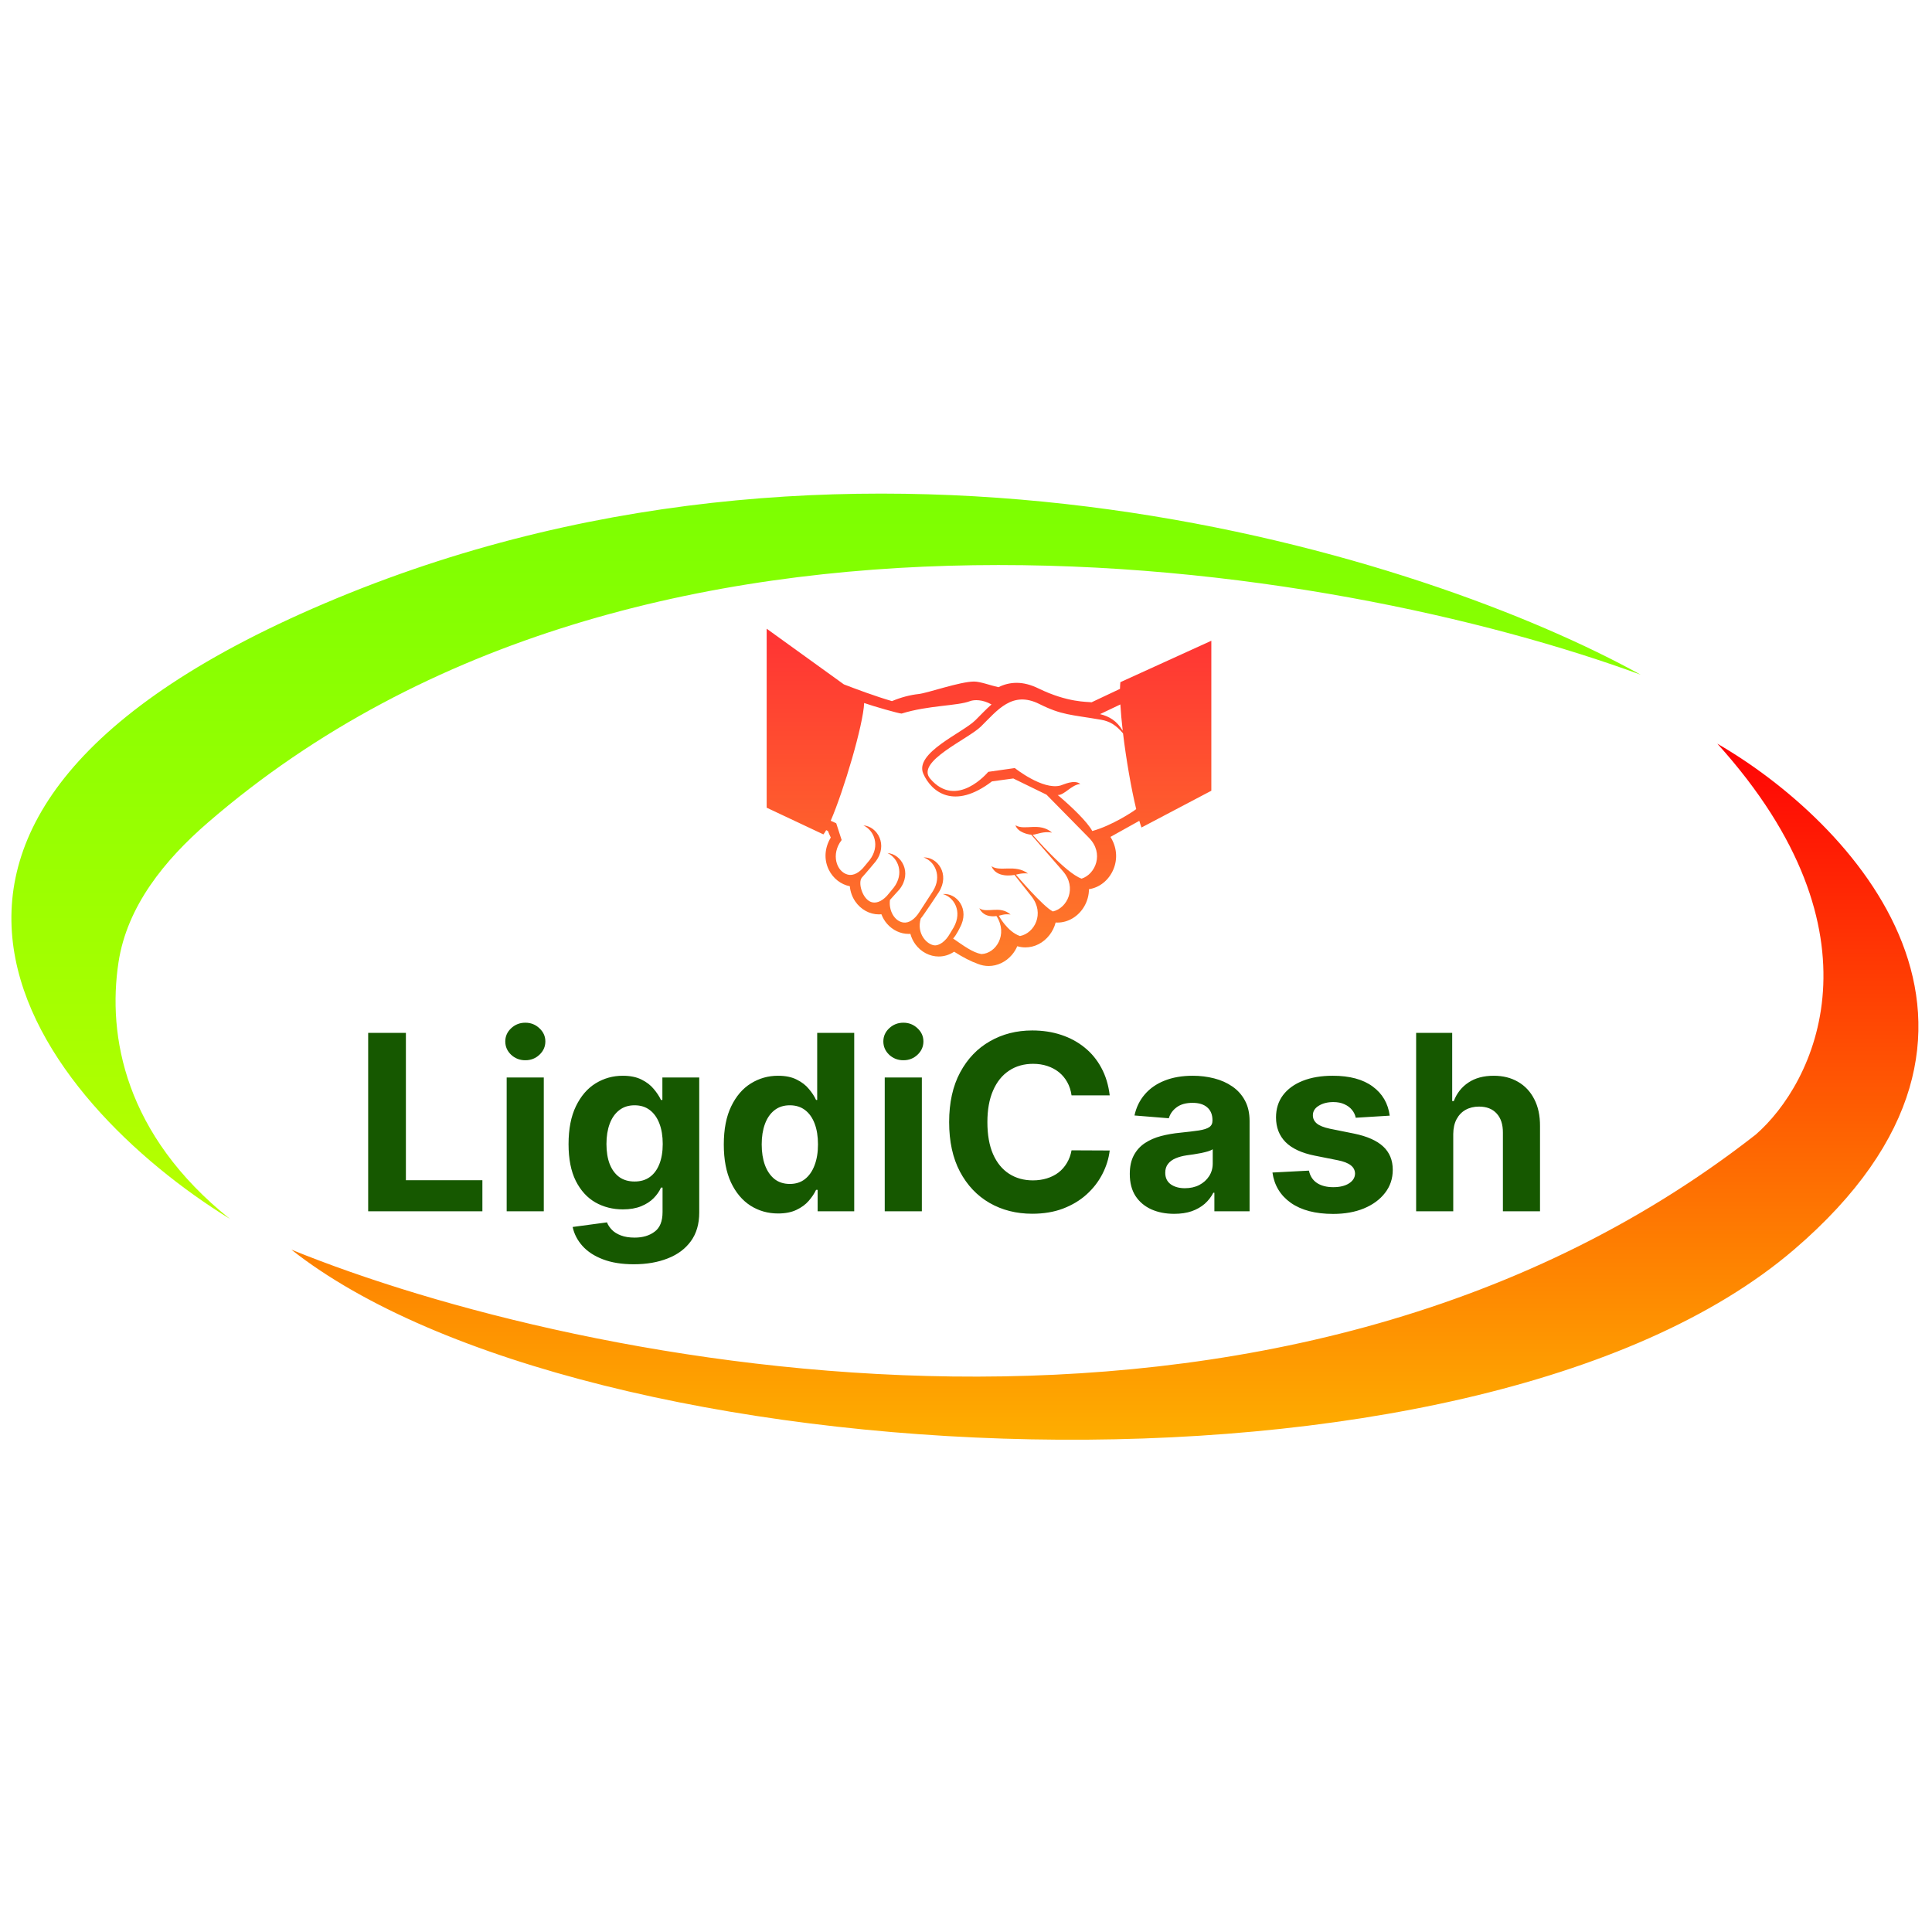
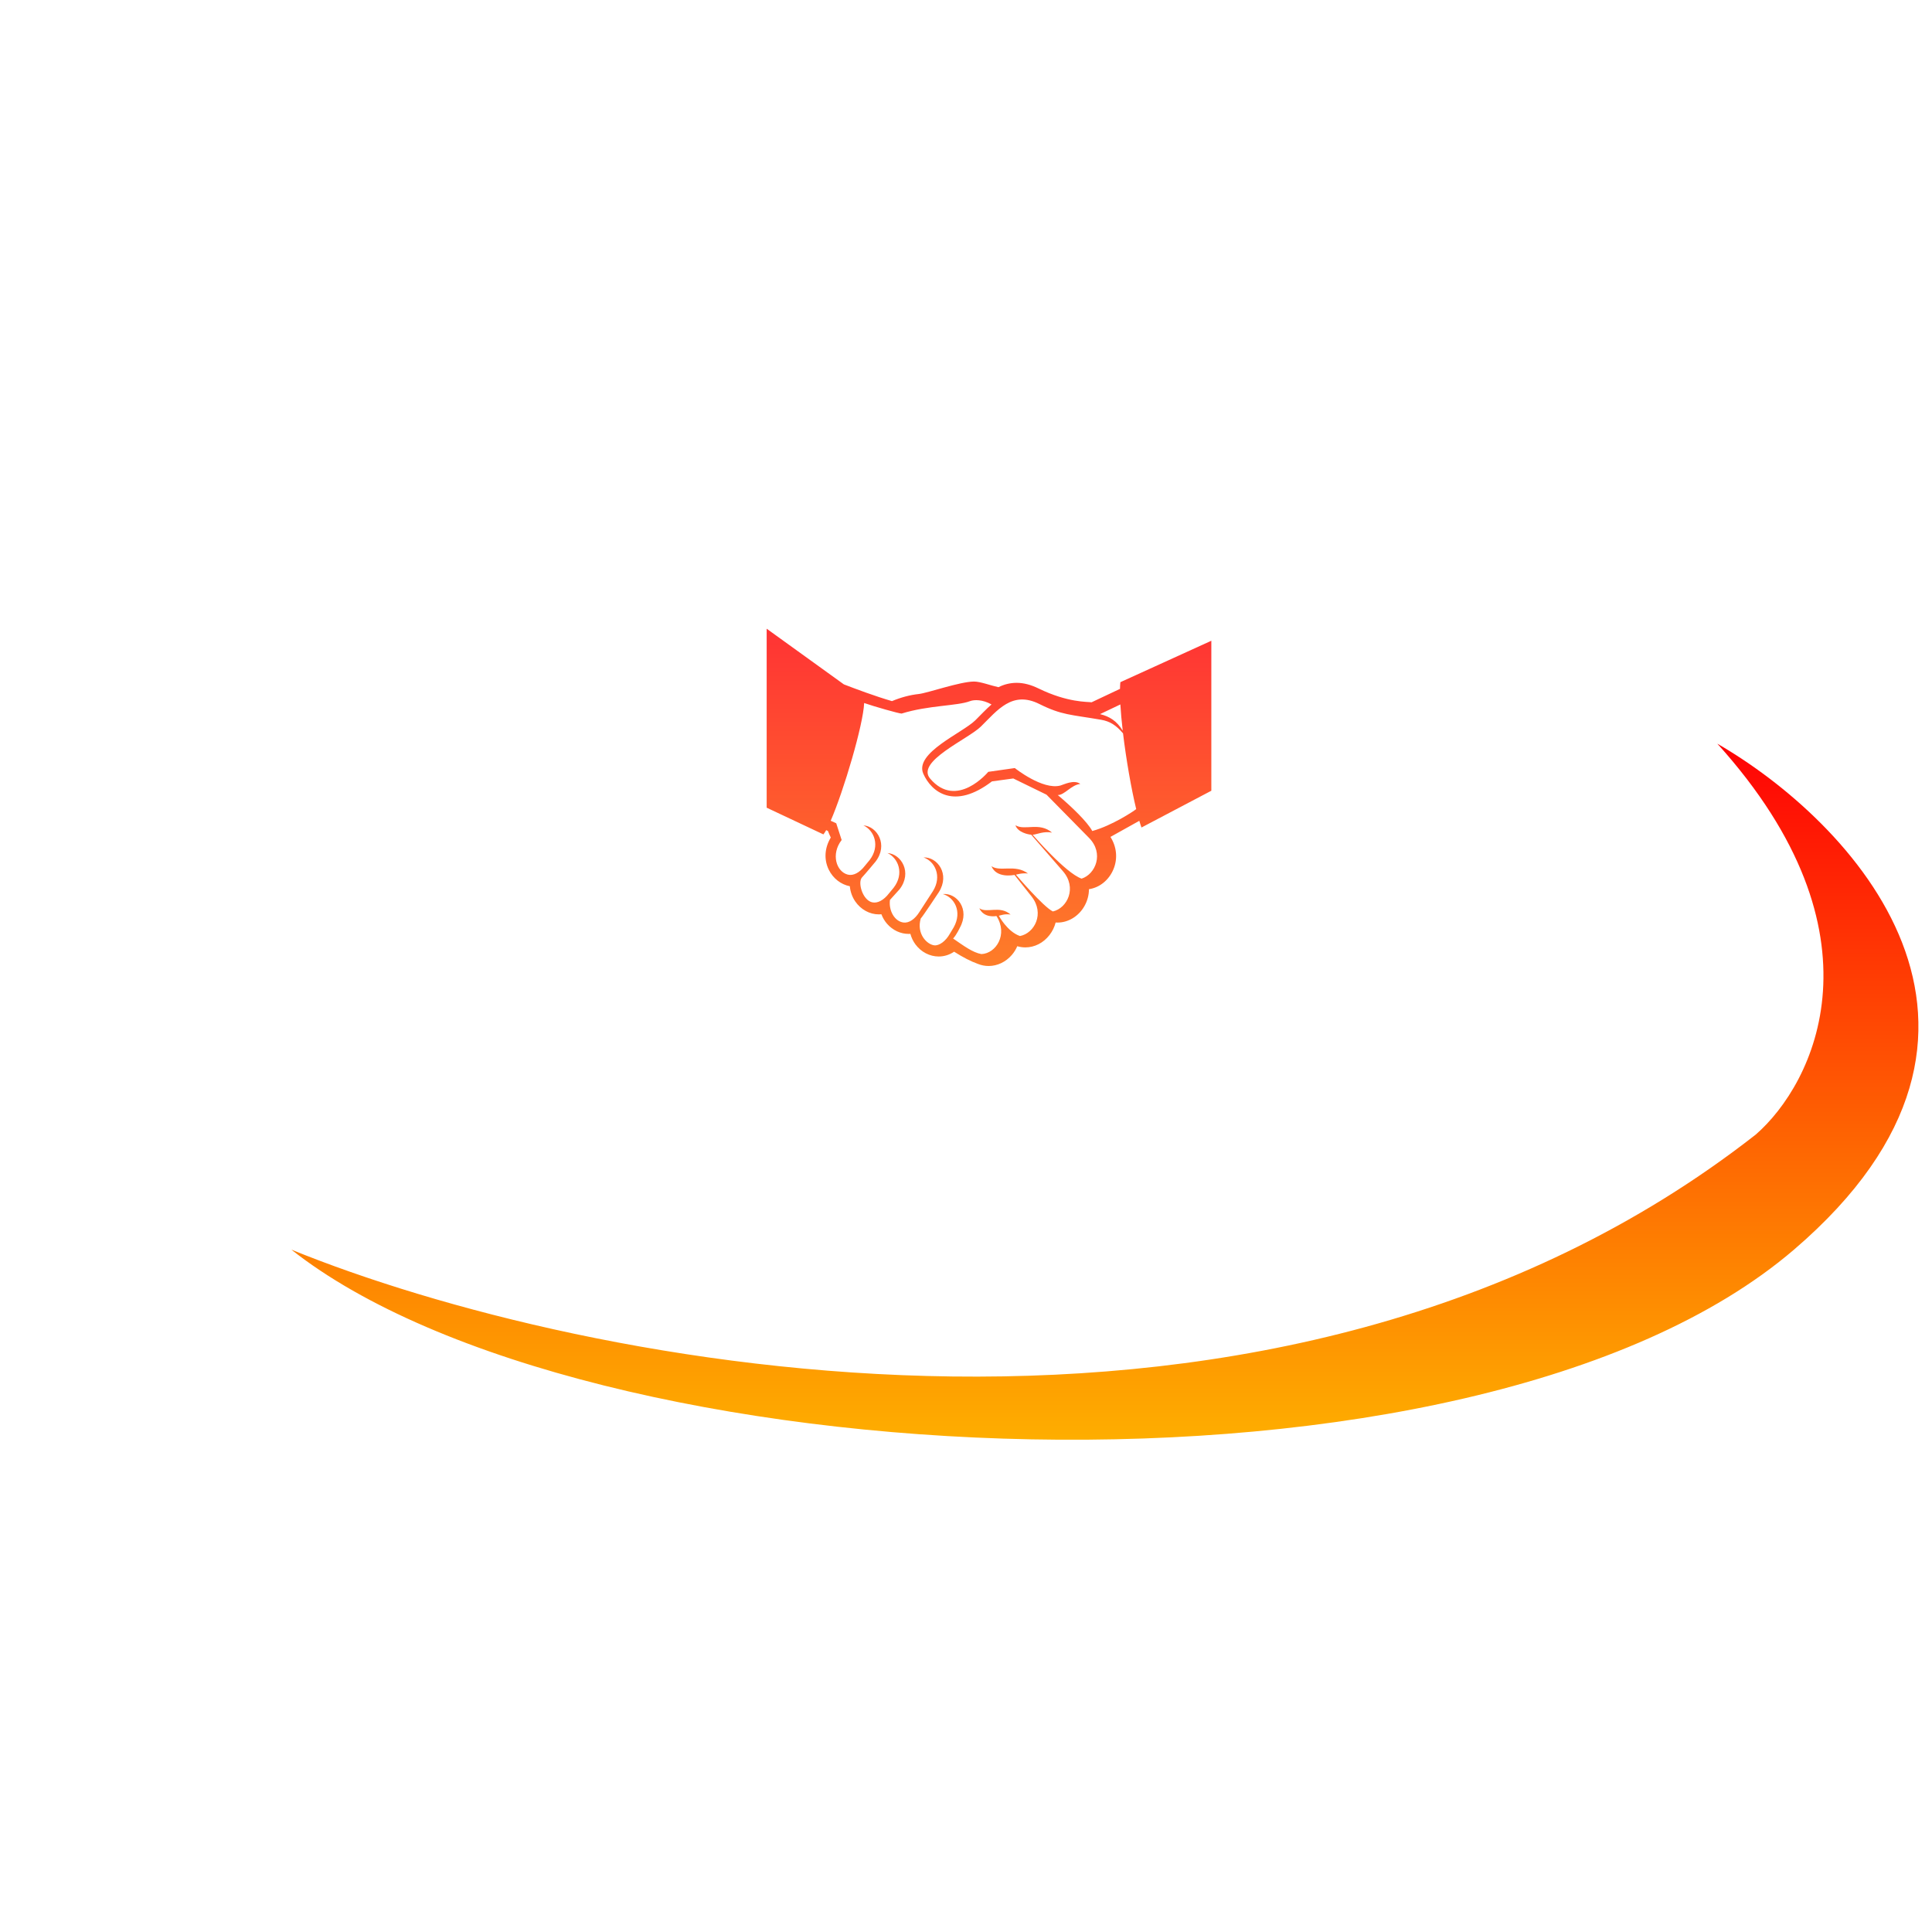
<svg xmlns="http://www.w3.org/2000/svg" width="500" height="500" viewBox="0 0 500 500" fill="none">
-   <path d="M87.302 154.775C-50.793 211.91 11.244 285.71 59.524 315.468C32.234 293.639 27.778 268.057 30.668 249.045C32.879 234.502 42.643 222.535 53.768 212.909C166.591 115.291 345.789 145.613 424.603 174.613C369.709 144.194 225.397 97.639 87.302 154.775Z" fill="url(#paint0_linear_869_602)" />
  <path d="M454.365 293.644C330.556 390.457 150.132 353.822 75.397 323.402C150.794 382.918 380.953 394.822 464.286 323.402C530.953 266.267 478.837 212.306 444.445 192.467C488.889 241.667 469.576 280.419 454.365 293.644Z" fill="url(#paint1_linear_869_602)" />
  <path d="M289.949 176.548C289.897 177.061 289.866 177.645 289.853 178.279L282.499 181.753C281.469 181.586 276.361 181.881 268.743 178.161C266.812 177.218 264.924 176.717 263.112 176.717C261.472 176.719 259.855 177.106 258.396 177.846C256.472 177.434 253.701 176.379 252.08 176.383C248.413 176.402 240.075 179.357 237.766 179.609C235.507 179.854 233.18 180.469 230.838 181.448C226.582 180.222 221.246 178.22 218.388 177.114L198.413 162.709V209.03L213.093 215.941C213.306 215.694 213.549 215.314 213.814 214.844L214.269 215.053C214.491 215.622 214.736 216.189 215.005 216.753C213.394 219.436 213.202 222.459 214.489 225.087C215.592 227.336 217.646 228.915 219.934 229.357C220.059 230.757 220.535 232.112 221.336 233.287C222.775 235.388 225.061 236.642 227.457 236.642C227.674 236.642 227.89 236.631 228.105 236.608C228.446 237.521 228.947 238.371 229.597 239.107C231.044 240.752 233.069 241.695 235.152 241.695C235.305 241.695 235.457 241.69 235.606 241.68C235.871 242.674 236.322 243.616 236.951 244.454C238.399 246.39 240.633 247.542 242.931 247.542C244.358 247.542 245.722 247.109 246.924 246.299C249.249 247.775 251.271 248.813 253.064 249.451C253.963 249.813 254.899 249.999 255.854 249.999C258.114 249.999 260.306 248.956 261.871 247.13C262.452 246.451 262.924 245.692 263.269 244.88C263.946 245.081 264.648 245.185 265.354 245.187C267.755 245.187 270.032 244.024 271.607 241.99C272.355 241.026 272.898 239.921 273.199 238.743C273.364 238.754 273.527 238.76 273.69 238.76C276.465 238.76 279.122 237.149 280.616 234.554C281.399 233.205 281.814 231.678 281.822 230.122C284.565 229.717 286.98 227.788 288.155 224.974C289.314 222.201 288.999 219.142 287.382 216.592L294.853 212.426C295.045 213.075 295.233 213.673 295.415 214.159L313.492 204.642V165.825L289.949 176.548ZM289.947 182.311C290.066 184.365 290.282 186.685 290.562 189.109C289.028 186.558 287.091 185.395 284.686 184.816L289.947 182.311ZM279.919 227.391C275.8 225.989 267.224 216.015 267.224 216.015H267.393C268.266 215.954 270.151 215.045 272.267 215.48C268.945 212.656 265.291 215.045 262.803 213.582C263.38 215.413 266.156 215.99 266.868 216.013L275.084 225.467C278.805 229.746 276.214 235.041 272.483 235.883C269.98 234.678 262.913 226.361 262.913 226.361C263.154 226.317 264.587 225.873 266.047 226.063C262.677 223.569 258.856 225.733 256.589 224.167C257.874 227.308 262.107 226.503 262.55 226.427L266.946 231.979C270.464 236.42 267.7 241.549 263.964 242.244C260.651 241.092 258.501 236.993 258.501 236.993C258.835 236.94 259.951 236.448 261.539 236.676C258.714 234.226 255.425 236.448 253.448 235.054C254.669 237.687 257.715 237.088 257.886 237.069C260.931 241.815 257.773 246.764 253.998 246.912L253.99 246.914C251.723 246.525 249.349 244.731 246.667 242.891C247.588 241.881 248.401 240.107 248.401 240.107C251.094 235.283 247.6 231.018 243.992 231.384C246.919 232.175 249.113 235.871 246.828 239.976L245.825 241.646C244.736 243.61 243.035 244.796 241.784 244.65C239.859 244.418 237.144 241.636 238.286 237.712C238.727 237.314 242.981 230.875 242.981 230.875C245.906 226.215 242.622 221.753 239.005 221.905C241.886 222.867 243.905 226.689 241.422 230.655L237.963 235.989C236.784 237.875 235.257 238.944 233.801 238.746C231.542 238.443 229.958 235.716 230.32 232.902C230.301 232.919 232.81 230.143 232.81 230.143C236.143 225.833 233.289 221.021 229.678 220.769C232.453 222.047 234.106 226.078 231.273 229.746L230.05 231.23C228.707 232.972 227.09 233.858 225.675 233.509C223.205 232.896 221.919 228.323 223.088 227.076C224.006 226.095 226.586 222.989 226.586 222.989C229.917 218.677 227.067 213.867 223.452 213.611C226.229 214.894 227.882 218.924 225.05 222.594L223.826 224.074C222.476 225.831 220.853 226.714 219.428 226.355C216.459 225.611 214.976 221.076 217.817 217.394C217.817 217.394 216.852 214.362 216.417 213.066L214.986 212.409C218.34 204.677 223.408 187.609 223.642 181.939C226.112 182.81 232.633 184.666 233.326 184.67L233.322 184.674C240.342 182.492 247.699 182.733 251.055 181.45C252.143 181.04 254.307 181.013 256.601 182.311C255.168 183.554 253.814 185.034 252.408 186.414C249.048 189.714 236.554 194.86 238.963 200.272C241.042 204.942 246.898 209.72 256.719 202.219L262.243 201.468L270.834 205.661L281.843 216.848C285.769 220.829 283.546 226.234 279.919 227.391ZM282.681 215.066C281.419 212.732 277.486 208.905 273.772 205.775L273.749 205.753C275.462 205.821 277.259 203.092 279.582 202.882C277.959 201.656 275.27 203.071 274.432 203.295C269.812 204.525 262.631 198.773 262.631 198.773L255.761 199.752C255.761 199.752 247.59 209.618 240.706 201.49C236.968 197.077 250.515 191.312 253.852 188.031C258.127 183.828 261.936 178.685 268.97 182.188C274.812 185.103 277.113 184.922 284.95 186.272C287.286 186.676 288.905 187.735 290.641 189.801C291.458 196.602 292.78 204.145 294.048 209.394C293.393 209.939 287.787 213.669 282.681 215.066Z" fill="url(#paint2_linear_869_602)" />
-   <path d="M95.283 313.483V267.313H105.046V305.435H124.842V313.483H95.283ZM131.127 313.483V278.856H140.732V313.483H131.127ZM135.952 274.392C134.524 274.392 133.299 273.919 132.277 272.972C131.27 272.01 130.766 270.86 130.766 269.523C130.766 268.2 131.27 267.065 132.277 266.118C133.299 265.157 134.524 264.676 135.952 264.676C137.38 264.676 138.597 265.157 139.605 266.118C140.627 267.065 141.138 268.2 141.138 269.523C141.138 270.86 140.627 272.01 139.605 272.972C138.597 273.919 137.38 274.392 135.952 274.392ZM164.028 327.19C160.917 327.19 158.249 326.762 156.024 325.905C153.815 325.064 152.056 323.914 150.748 322.456C149.441 320.998 148.592 319.36 148.201 317.541L157.084 316.347C157.355 317.038 157.783 317.684 158.369 318.285C158.955 318.886 159.73 319.368 160.692 319.728C161.669 320.104 162.856 320.292 164.254 320.292C166.344 320.292 168.065 319.781 169.417 318.758C170.785 317.752 171.469 316.061 171.469 313.686V307.351H171.063C170.642 308.313 170.011 309.222 169.169 310.079C168.328 310.936 167.245 311.635 165.922 312.176C164.6 312.717 163.021 312.987 161.188 312.987C158.587 312.987 156.22 312.386 154.085 311.184C151.966 309.966 150.275 308.11 149.012 305.615C147.765 303.106 147.141 299.934 147.141 296.102C147.141 292.179 147.78 288.903 149.057 286.273C150.335 283.643 152.034 281.674 154.153 280.366C156.288 279.059 158.625 278.405 161.165 278.405C163.104 278.405 164.728 278.735 166.035 279.397C167.343 280.043 168.395 280.855 169.192 281.832C170.003 282.794 170.627 283.74 171.063 284.672H171.424V278.856H180.961V313.821C180.961 316.767 180.24 319.232 178.797 321.216C177.354 323.2 175.355 324.688 172.799 325.68C170.259 326.687 167.336 327.19 164.028 327.19ZM164.232 305.773C165.78 305.773 167.088 305.39 168.155 304.623C169.237 303.842 170.064 302.73 170.635 301.287C171.221 299.829 171.514 298.086 171.514 296.057C171.514 294.028 171.228 292.269 170.657 290.782C170.086 289.279 169.259 288.114 168.177 287.287C167.095 286.461 165.78 286.047 164.232 286.047C162.653 286.047 161.323 286.476 160.241 287.332C159.159 288.174 158.339 289.346 157.783 290.849C157.227 292.352 156.949 294.088 156.949 296.057C156.949 298.056 157.227 299.784 157.783 301.242C158.354 302.685 159.173 303.804 160.241 304.601C161.323 305.382 162.653 305.773 164.232 305.773ZM201.366 314.047C198.736 314.047 196.353 313.371 194.219 312.018C192.099 310.65 190.416 308.644 189.169 305.999C187.936 303.339 187.319 300.077 187.319 296.215C187.319 292.247 187.958 288.948 189.236 286.318C190.514 283.673 192.212 281.696 194.332 280.389C196.466 279.066 198.803 278.405 201.344 278.405C203.283 278.405 204.899 278.735 206.191 279.397C207.499 280.043 208.551 280.855 209.348 281.832C210.159 282.794 210.776 283.74 211.197 284.672H211.49V267.313H221.072V313.483H211.603V307.938H211.197C210.746 308.899 210.107 309.854 209.28 310.801C208.469 311.732 207.409 312.507 206.101 313.123C204.808 313.739 203.23 314.047 201.366 314.047ZM204.41 306.405C205.958 306.405 207.266 305.984 208.333 305.142C209.415 304.285 210.242 303.091 210.813 301.558C211.399 300.025 211.693 298.229 211.693 296.17C211.693 294.11 211.407 292.322 210.836 290.804C210.265 289.286 209.438 288.114 208.356 287.287C207.274 286.461 205.958 286.047 204.41 286.047C202.832 286.047 201.501 286.476 200.419 287.332C199.337 288.189 198.518 289.376 197.962 290.894C197.405 292.412 197.127 294.171 197.127 296.17C197.127 298.183 197.405 299.964 197.962 301.513C198.533 303.045 199.352 304.248 200.419 305.119C201.501 305.976 202.832 306.405 204.41 306.405ZM228.969 313.483V278.856H238.574V313.483H228.969ZM233.794 274.392C232.366 274.392 231.141 273.919 230.119 272.972C229.112 272.01 228.609 270.86 228.609 269.523C228.609 268.2 229.112 267.065 230.119 266.118C231.141 265.157 232.366 264.676 233.794 264.676C235.222 264.676 236.44 265.157 237.447 266.118C238.469 267.065 238.98 268.2 238.98 269.523C238.98 270.86 238.469 272.01 237.447 272.972C236.44 273.919 235.222 274.392 233.794 274.392ZM287.191 283.477H277.315C277.135 282.2 276.767 281.065 276.211 280.073C275.655 279.066 274.94 278.209 274.069 277.503C273.197 276.797 272.19 276.256 271.048 275.88C269.92 275.504 268.695 275.316 267.372 275.316C264.982 275.316 262.9 275.91 261.127 277.097C259.353 278.27 257.978 279.983 257.001 282.237C256.024 284.477 255.535 287.197 255.535 290.398C255.535 293.69 256.024 296.455 257.001 298.694C257.993 300.934 259.376 302.625 261.149 303.767C262.923 304.909 264.975 305.48 267.305 305.48C268.612 305.48 269.822 305.307 270.935 304.962C272.062 304.616 273.062 304.113 273.933 303.451C274.805 302.775 275.527 301.956 276.098 300.994C276.684 300.032 277.09 298.935 277.315 297.702L287.191 297.748C286.936 299.867 286.297 301.911 285.274 303.879C284.267 305.834 282.907 307.585 281.194 309.132C279.495 310.665 277.466 311.883 275.106 312.785C272.761 313.671 270.108 314.115 267.147 314.115C263.028 314.115 259.346 313.183 256.099 311.319C252.867 309.455 250.312 306.758 248.433 303.226C246.569 299.694 245.637 295.418 245.637 290.398C245.637 285.364 246.584 281.08 248.478 277.548C250.372 274.016 252.942 271.326 256.189 269.478C259.436 267.614 263.088 266.682 267.147 266.682C269.822 266.682 272.303 267.058 274.587 267.809C276.887 268.561 278.924 269.658 280.698 271.101C282.471 272.528 283.914 274.279 285.026 276.353C286.154 278.428 286.875 280.802 287.191 283.477ZM303.887 314.137C301.677 314.137 299.708 313.754 297.98 312.987C296.251 312.206 294.883 311.056 293.876 309.538C292.884 308.005 292.388 306.097 292.388 303.812C292.388 301.888 292.741 300.273 293.448 298.965C294.154 297.658 295.116 296.605 296.334 295.809C297.551 295.012 298.934 294.411 300.482 294.005C302.046 293.599 303.684 293.314 305.397 293.149C307.412 292.938 309.035 292.743 310.268 292.563C311.5 292.367 312.395 292.082 312.951 291.706C313.507 291.33 313.785 290.774 313.785 290.038V289.902C313.785 288.475 313.334 287.37 312.432 286.588C311.546 285.807 310.283 285.416 308.644 285.416C306.916 285.416 305.54 285.799 304.518 286.566C303.496 287.317 302.82 288.264 302.489 289.406L293.605 288.685C294.057 286.581 294.944 284.762 296.266 283.229C297.589 281.681 299.295 280.494 301.384 279.667C303.489 278.826 305.924 278.405 308.69 278.405C310.613 278.405 312.455 278.63 314.213 279.081C315.987 279.532 317.558 280.231 318.926 281.178C320.309 282.125 321.398 283.342 322.195 284.83C322.992 286.303 323.39 288.069 323.39 290.128V313.483H314.281V308.682H314.011C313.454 309.764 312.71 310.718 311.778 311.545C310.846 312.356 309.726 312.995 308.419 313.461C307.111 313.912 305.601 314.137 303.887 314.137ZM306.638 307.509C308.051 307.509 309.298 307.231 310.38 306.675C311.463 306.104 312.312 305.338 312.928 304.375C313.545 303.414 313.853 302.324 313.853 301.107V297.432C313.552 297.627 313.139 297.808 312.613 297.973C312.101 298.123 311.523 298.266 310.876 298.402C310.23 298.522 309.584 298.634 308.938 298.74C308.291 298.83 307.705 298.913 307.179 298.988C306.051 299.153 305.067 299.416 304.225 299.777C303.384 300.137 302.73 300.626 302.264 301.242C301.798 301.843 301.565 302.595 301.565 303.497C301.565 304.804 302.038 305.803 302.985 306.495C303.947 307.171 305.165 307.509 306.638 307.509ZM359.657 288.73L350.863 289.271C350.713 288.52 350.39 287.843 349.894 287.242C349.398 286.626 348.744 286.138 347.932 285.777C347.136 285.401 346.181 285.213 345.069 285.213C343.581 285.213 342.326 285.529 341.303 286.16C340.281 286.776 339.771 287.603 339.771 288.64C339.771 289.467 340.101 290.165 340.763 290.736C341.424 291.308 342.559 291.766 344.167 292.112L350.435 293.374C353.802 294.066 356.312 295.178 357.966 296.711C359.619 298.244 360.446 300.258 360.446 302.753C360.446 305.022 359.777 307.013 358.439 308.726C357.117 310.44 355.297 311.778 352.983 312.739C350.683 313.686 348.03 314.16 345.024 314.16C340.439 314.16 336.787 313.205 334.066 311.297C331.36 309.373 329.774 306.758 329.309 303.451L338.756 302.955C339.041 304.353 339.733 305.42 340.83 306.157C341.927 306.878 343.333 307.239 345.046 307.239C346.73 307.239 348.083 306.916 349.105 306.269C350.142 305.608 350.668 304.759 350.683 303.722C350.668 302.85 350.3 302.136 349.578 301.58C348.857 301.009 347.744 300.573 346.241 300.273L340.244 299.078C336.862 298.402 334.344 297.229 332.691 295.561C331.052 293.893 330.233 291.766 330.233 289.181C330.233 286.957 330.834 285.04 332.037 283.432C333.254 281.824 334.96 280.584 337.155 279.712C339.365 278.841 341.95 278.405 344.911 278.405C349.285 278.405 352.727 279.329 355.238 281.178C357.763 283.027 359.236 285.544 359.657 288.73ZM376.099 293.464V313.483H366.494V267.313H375.828V284.965H376.234C377.016 282.921 378.278 281.32 380.022 280.163C381.766 278.991 383.953 278.405 386.583 278.405C388.988 278.405 391.085 278.931 392.874 279.983C394.678 281.02 396.076 282.516 397.067 284.469C398.075 286.408 398.571 288.73 398.555 291.435V313.483H388.951V293.149C388.966 291.014 388.424 289.354 387.327 288.166C386.245 286.979 384.727 286.386 382.773 286.386C381.465 286.386 380.308 286.663 379.301 287.22C378.309 287.776 377.527 288.587 376.956 289.654C376.399 290.707 376.114 291.976 376.099 293.464Z" fill="#165800" />
  <defs>
    <linearGradient id="paint0_linear_869_602" x1="213.777" y1="127.744" x2="213.777" y2="315.468" gradientUnits="userSpaceOnUse">
      <stop stop-color="#7CFF01" />
      <stop offset="1" stop-color="#B7FF00" />
    </linearGradient>
    <linearGradient id="paint1_linear_869_602" x1="285.942" y1="192.467" x2="285.942" y2="372.604" gradientUnits="userSpaceOnUse">
      <stop stop-color="#FF0305" />
      <stop offset="1" stop-color="#FEAE00" />
    </linearGradient>
    <linearGradient id="paint2_linear_869_602" x1="255.952" y1="162.709" x2="255.952" y2="249.999" gradientUnits="userSpaceOnUse">
      <stop stop-color="#FF3334" />
      <stop offset="1" stop-color="#FE7D28" />
    </linearGradient>
  </defs>
</svg>